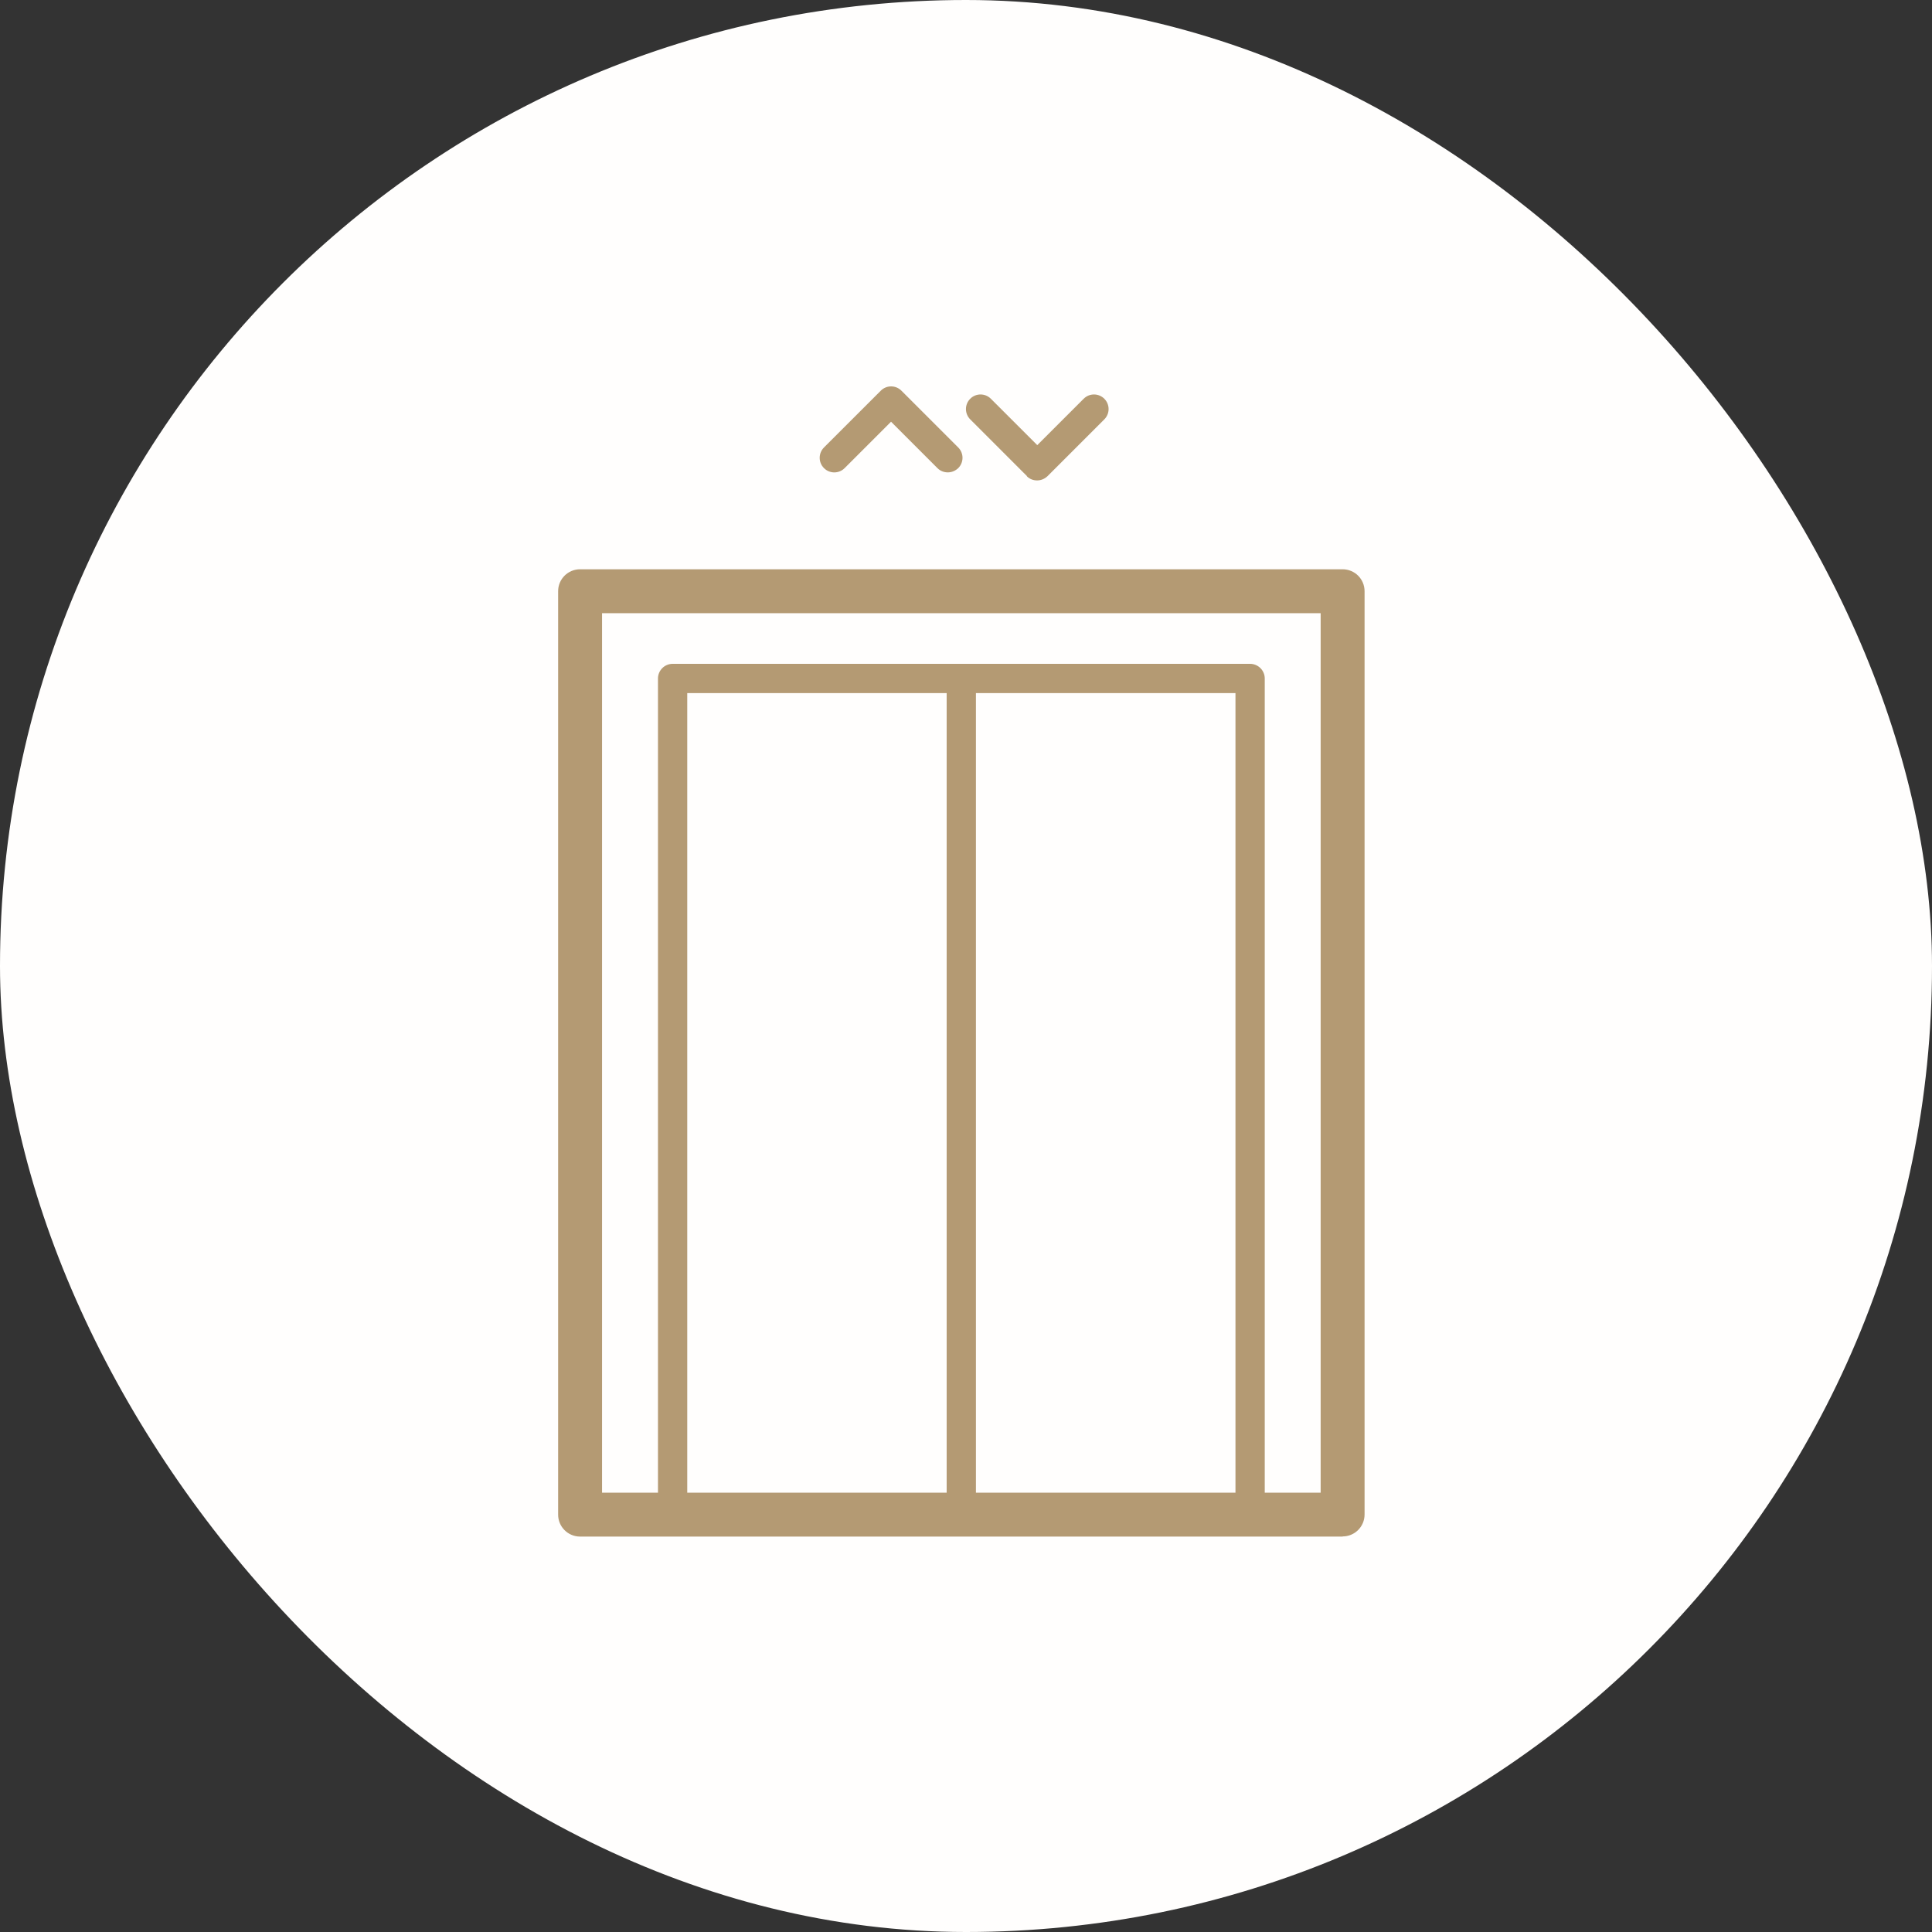
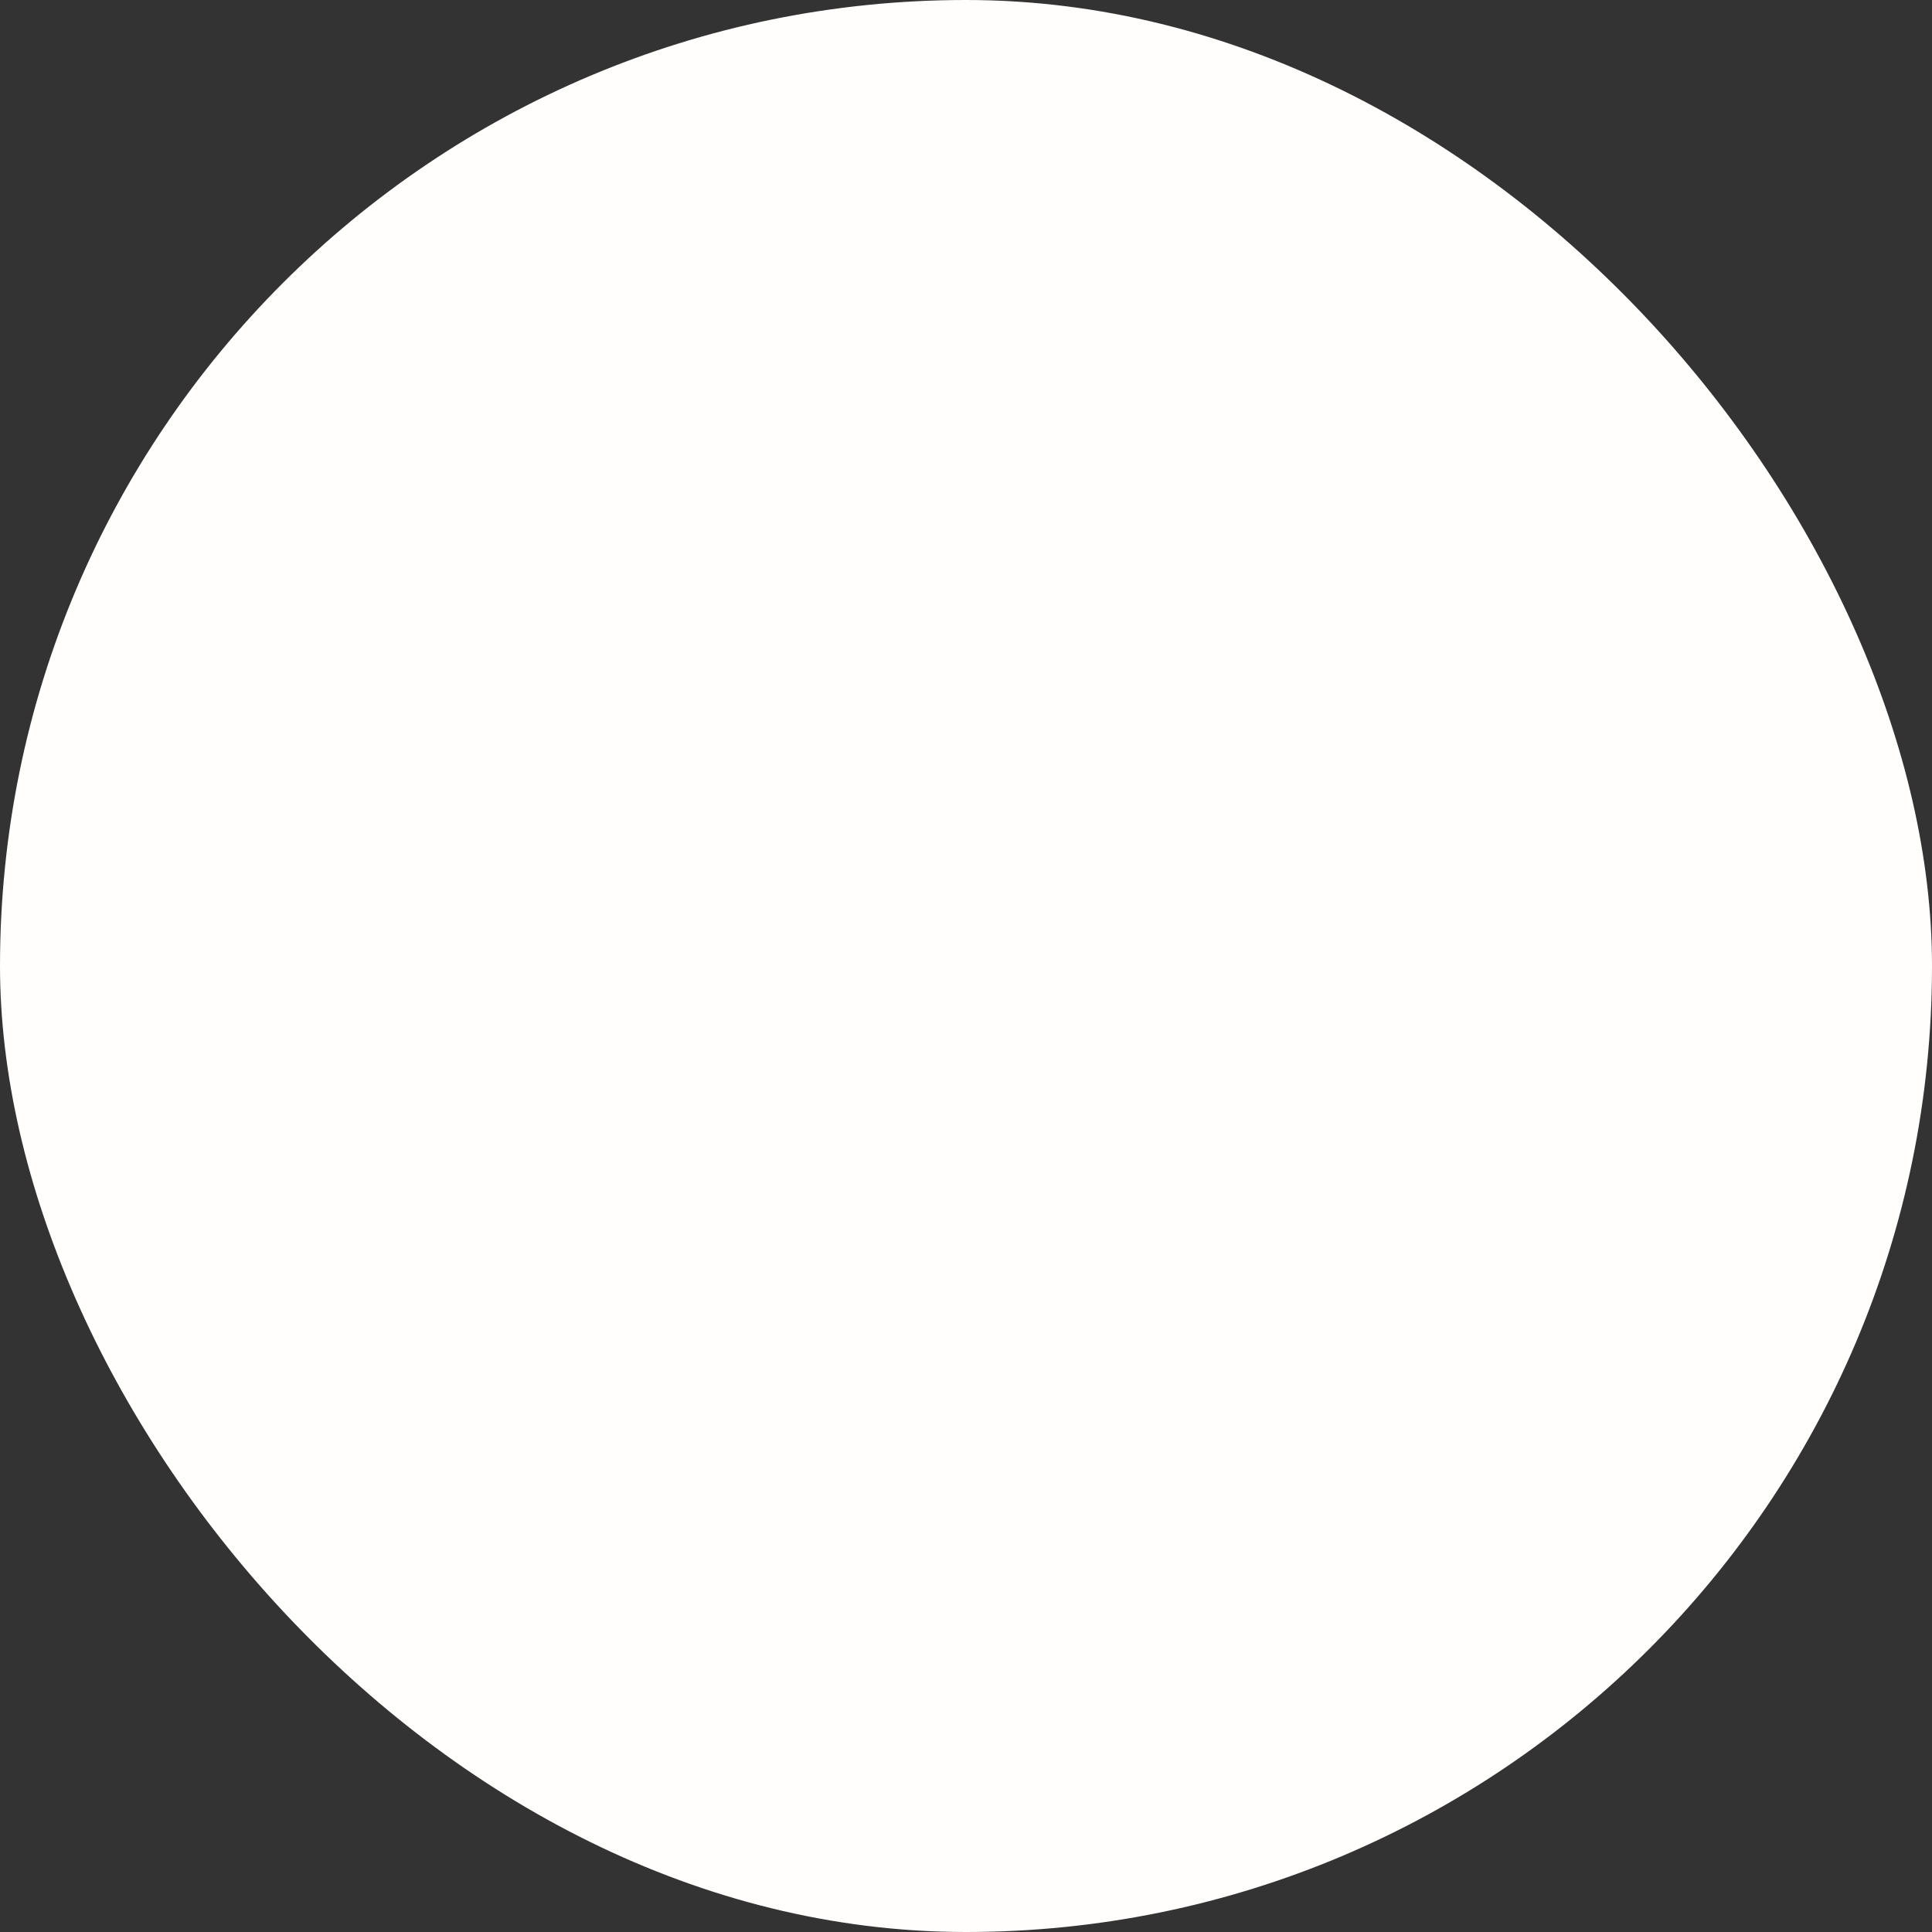
<svg xmlns="http://www.w3.org/2000/svg" width="90" height="90" viewBox="0 0 90 90" fill="none">
  <rect x="0" y="0" width="90" height="90" fill="#333333" stroke="none" />
  <rect width="90" height="90" rx="45" fill="#FFFEFD" />
-   <path d="M58.917 31.606V69.841C58.917 70.216 58.61 70.523 58.235 70.523C57.86 70.523 57.553 70.216 57.553 69.841V32.288H45.463V70.55C45.463 70.926 45.156 71.232 44.781 71.232C44.406 71.232 44.099 70.926 44.099 70.55V32.288H32.015V69.841C32.015 70.216 31.708 70.523 31.333 70.523C30.958 70.523 30.651 70.216 30.651 69.841V31.606C30.651 31.231 30.958 30.924 31.333 30.924H58.235C58.61 30.924 58.917 31.231 58.917 31.606ZM47.829 22.182C47.965 22.318 48.136 22.38 48.313 22.38C48.49 22.38 48.661 22.311 48.797 22.182L51.443 19.536C51.709 19.27 51.709 18.84 51.443 18.575C51.177 18.309 50.748 18.309 50.482 18.575L48.32 20.736L46.158 18.575C45.892 18.309 45.463 18.309 45.197 18.575C44.931 18.84 44.931 19.27 45.197 19.536L47.843 22.182H47.829ZM39.346 21.807L41.508 19.645L43.669 21.807C43.806 21.943 43.976 22.005 44.153 22.005C44.331 22.005 44.501 21.936 44.638 21.807C44.904 21.541 44.904 21.111 44.638 20.845L41.992 18.2C41.726 17.933 41.296 17.933 41.03 18.2L38.384 20.845C38.118 21.111 38.118 21.541 38.384 21.807C38.65 22.073 39.08 22.073 39.346 21.807Z" fill="#B49A73" />
-   <path d="M62.544 71.58H27.023C26.457 71.58 26 71.123 26 70.557V27.541C26 26.975 26.457 26.519 27.023 26.519H62.544C63.11 26.519 63.567 26.975 63.567 27.541V70.55C63.567 71.116 63.11 71.573 62.544 71.573V71.58ZM28.046 69.534H61.521V28.564H28.046V69.527V69.534Z" fill="#B49A73" />
</svg>